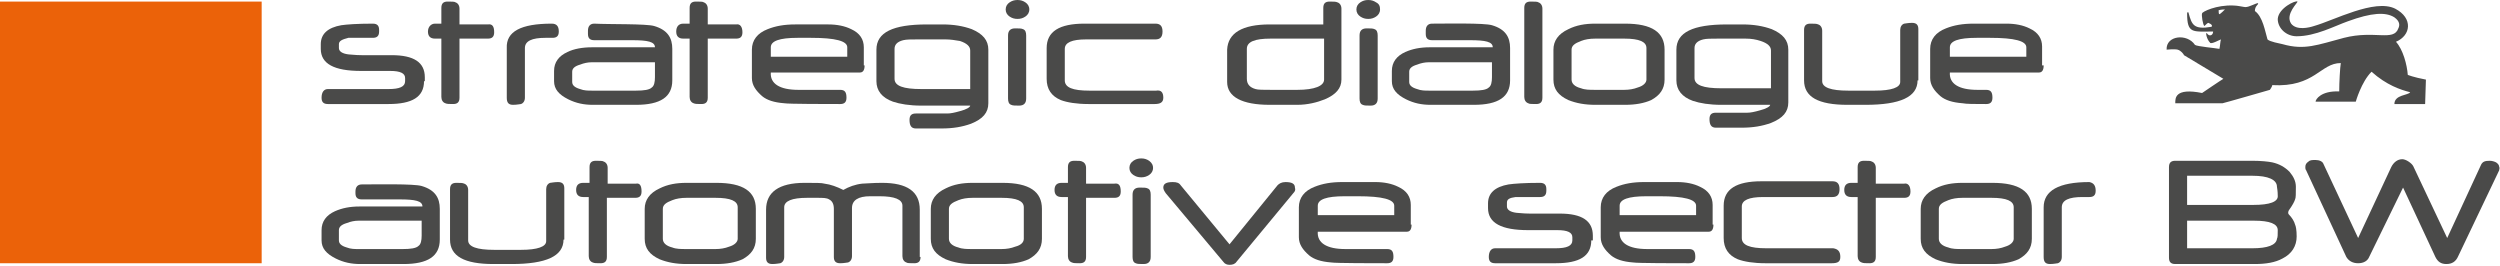
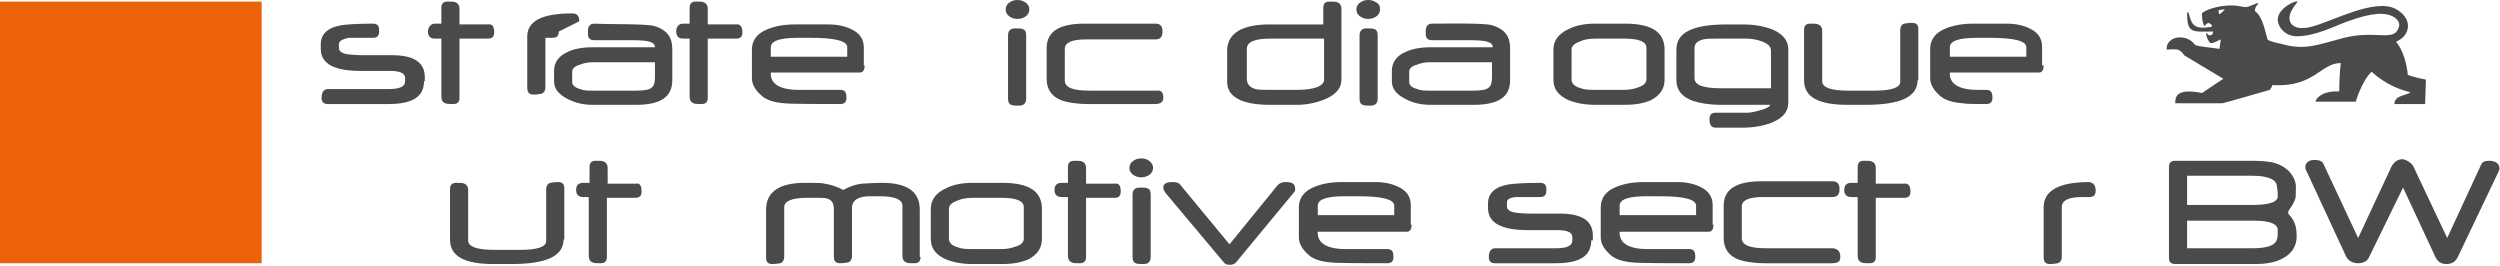
<svg xmlns="http://www.w3.org/2000/svg" enable-background="new 0 0 317.2 33.7" height="33.7" viewBox="0 0 317.2 33.7" width="317.2">
  <path d="m0 .2h33.2v33.2h-33.2z" fill="#eb6209" />
  <g fill="#4a4a49">
    <path d="m53.8 10.3c0 2-1.5 2.9-4.5 2.9h-7.7c-.6 0-.8-.3-.8-.8 0-.7.3-1.1.8-1.1h7.7c1.4 0 2.1-.3 2.1-1v-.4c0-.6-.6-.9-1.9-.9h-3.7c-3.4 0-5.1-.9-5.1-2.8v-.6c0-1.3.9-2.1 2.6-2.4.7-.1 2-.2 4-.2.6 0 .8.3.8.8v.2c0 .6-.3.8-.8.8h-1.6c-.8 0-1.3 0-1.5 0-.8.2-1.2.4-1.2.8v.5c0 .4.4.7 1.2.8.3 0 .8.1 1.7.1h3.8c2.8 0 4.2.9 4.2 2.8v.5z" />
    <path d="m62.7 4.1c0 .6-.3.8-.8.8h-3.6v7.5c0 .6-.3.8-.8.8s-.8 0-1-.1c-.3-.1-.5-.4-.5-.8v-7.4h-.8c-.6 0-.9-.3-.9-.9s.4-1 .9-1h.8v-2c0-.6.3-.8.8-.8s.9 0 1 .1c.3.1.5.4.5.8v2h3.6c.6-.1.8.3.8 1z" />
-     <path d="m70.9 4c0 .6-.3.8-.8.8-.1 0-.2 0-.4 0s-.4 0-.5 0c-1.7 0-2.6.4-2.6 1.3v6.3c0 .4-.2.7-.5.8-.1 0-.5.1-1 .1-.6 0-.8-.3-.8-.9v-6.3c-.1-2.1 1.8-3.1 5.7-3.1.6 0 .9.3.9 1z" />
+     <path d="m70.9 4c0 .6-.3.8-.8.8-.1 0-.2 0-.4 0s-.4 0-.5 0v6.3c0 .4-.2.7-.5.8-.1 0-.5.1-1 .1-.6 0-.8-.3-.8-.9v-6.3c-.1-2.1 1.8-3.1 5.7-3.1.6 0 .9.3.9 1z" />
    <path d="m94.2 4.1c0 .6-.3.8-.8.8h-3.6v7.5c0 .6-.3.8-.8.8s-.8 0-1-.1c-.3-.1-.5-.4-.5-.8v-7.4h-.8c-.6 0-.9-.3-.9-.9s.3-1 .9-1h.8v-2c0-.6.3-.8.8-.8s.9 0 1 .1c.3.1.5.4.5.8v2h3.6c.5-.1.8.3.8 1z" />
    <path d="m147.6 12.4c0 .6-.4.8-1.1.8h-8.4c-1.5 0-2.7-.2-3.5-.5-1.2-.5-1.8-1.4-1.8-2.7v-3.9c0-2.1 1.6-3.1 4.8-3.1h9c.6 0 .9.3.9 1s-.3 1-.9 1h-8.8c-1.8 0-2.7.4-2.7 1.2v4c0 .9 1 1.3 3.1 1.3h8.5c.6-.1.9.2.9.9z" />
    <path d="m170.2 10.1c0 1.1-.7 1.9-2.1 2.5-1 .4-2.2.7-3.5.7h-3.5c-3.5 0-5.4-1-5.4-2.9 0-1.1 0-2.5 0-4.1.1-2.1 1.9-3.2 5.4-3.2h6.8v-2.1c0-.6.3-.8.8-.8s.8 0 1 .1c.3.1.5.4.5.8zm-2.2 0v-5.2h-6.8c-2 0-3 .4-3 1.3v3.8c0 .7.4 1.1 1.1 1.3.3.1 1 .1 2 .1h3.3c2.2 0 3.4-.5 3.4-1.3z" />
-     <path d="m195.7 12.4c0 .6-.3.8-.8.8s-.9 0-1-.1c-.3-.1-.5-.4-.5-.8v-11.3c0-.6.3-.8.8-.8s.9 0 1 .1c.3.1.5.4.5.8z" />
    <path d="m211.2 10.1c0 1.2-.6 2-1.7 2.6-.9.4-2 .6-3.3.6h-3.8c-1.3 0-2.4-.2-3.4-.6-1.3-.6-1.9-1.4-1.9-2.6v-3.8c0-1.1.6-2 1.9-2.6 1-.5 2.1-.7 3.4-.7h3.8c3.4 0 5 1.1 5 3.3zm-2.3 0v-4c0-.8-.9-1.2-2.8-1.2h-3.7c-.7 0-1.3.1-1.8.3-.8.3-1.2.6-1.2 1.1v3.8c0 .5.4.9 1.2 1.1.5.2 1.1.2 1.8.2h3.7c.6 0 1.2-.1 1.7-.3.7-.2 1.1-.6 1.1-1z" />
    <path d="m243.3 10.2c0 2.1-2.2 3.1-6.6 3.1-.4 0-.8 0-1.3 0s-.9 0-1 0c-3.7 0-5.5-1-5.5-3.1v-6.4c0-.6.3-.8.8-.8s.8 0 1 .1c.3.1.5.4.5.8v6.4c0 .8 1.1 1.2 3.3 1.2h3.4c2.1 0 3.2-.4 3.2-1.1v-6.6c0-.4.2-.7.5-.8.1 0 .5-.1 1-.1.6 0 .8.3.8.8v6.5z" />
    <path d="m259.3 8.3c0 .6-.2.9-.6.9h-11.3c-.1 1.4 1.1 2.2 3.5 2.2h.6.5c.6 0 .8.3.8 1 0 .6-.3.8-.8.8-1.5 0-2.5 0-3-.1-1.3-.1-2.2-.4-2.8-.9-.8-.7-1.3-1.4-1.3-2.3v-3.7c0-1.2.7-2.1 2-2.6 1-.4 2.1-.6 3.5-.6h4.2c1.1 0 2.1.2 2.9.6 1.1.5 1.6 1.3 1.6 2.3v2.4zm-2.2-1v-1.3c0-.8-1.5-1.2-4.6-1.2-.4 0-.8 0-1.2 0s-.6 0-.5 0c-2.3 0-3.4.4-3.4 1.2v1.2h9.7z" />
    <path d="m71.5 30.4c0 2.1-2.2 3.1-6.6 3.1-.4 0-.8 0-1.3 0s-.9 0-1 0c-3.7 0-5.5-1-5.5-3.1v-6.4c0-.6.3-.8.8-.8s.8 0 1 .1c.3.1.5.4.5.8v6.4c0 .8 1.1 1.2 3.3 1.2h3.4c2.1 0 3.2-.4 3.2-1.1v-6.6c0-.4.2-.7.5-.8.1 0 .5-.1 1-.1.6 0 .8.3.8.8v6.5z" />
    <path d="m81.4 24.3c0 .6-.3.8-.8.8h-3.6v7.5c0 .6-.3.8-.8.8s-.8 0-1-.1c-.3-.1-.5-.4-.5-.8v-7.5h-.7c-.6 0-.9-.3-.9-.9s.3-.9.9-.9h.8v-2c0-.6.3-.8.8-.8s.9 0 1 .1c.3.1.5.4.5.8v2h3.6c.5-.1.7.3.7 1z" />
-     <path d="m95.9 30.3c0 1.2-.6 2-1.7 2.6-.9.4-2 .6-3.3.6h-3.8c-1.3 0-2.4-.2-3.4-.6-1.3-.6-1.9-1.4-1.9-2.6v-3.8c0-1.1.6-2 1.9-2.6 1-.5 2.1-.7 3.4-.7h3.8c3.4 0 5 1.1 5 3.3zm-2.3 0v-4c0-.8-.9-1.2-2.8-1.2h-3.7c-.7 0-1.3.1-1.8.3-.8.3-1.2.6-1.2 1.1v3.8c0 .5.4.9 1.2 1.1.5.2 1.1.2 1.8.2h3.7c.6 0 1.2-.1 1.7-.3.7-.2 1.1-.6 1.1-1z" />
    <path d="m116.8 32.6c0 .6-.3.8-.8.8s-.9 0-1-.1c-.3-.1-.5-.4-.5-.8v-6.4c0-.8-1-1.2-2.9-1.2-.2 0-.4 0-.7 0s-.4 0-.5 0c-1.5 0-2.3.5-2.3 1.5v6.1c0 .4-.2.7-.5.8-.1 0-.5.1-1 .1-.6 0-.8-.3-.8-.8v-6.1c0-.6-.2-1-.6-1.2-.3-.2-.8-.2-1.5-.2-.1 0-.2 0-.5 0s-.5 0-.8 0c-1.9 0-2.9.4-2.9 1.2v6.3c0 .4-.2.7-.5.8-.1 0-.5.1-1 .1-.6 0-.8-.3-.8-.8v-6.1c0-2.2 1.6-3.4 4.9-3.4 1.4 0 2.2 0 2.5.1.8.1 1.6.4 2.4.8.7-.4 1.5-.7 2.4-.8.4 0 1.3-.1 2.5-.1 3.2 0 4.8 1.1 4.8 3.4v6z" />
    <path d="m132.2 30.3c0 1.2-.6 2-1.7 2.6-.9.4-2 .6-3.3.6h-3.8c-1.3 0-2.4-.2-3.4-.6-1.3-.6-1.9-1.4-1.9-2.6v-3.8c0-1.1.6-2 1.9-2.6 1-.5 2.1-.7 3.4-.7h3.8c3.4 0 5 1.1 5 3.3zm-2.3 0v-4c0-.8-.9-1.2-2.8-1.2h-3.7c-.7 0-1.3.1-1.8.3-.8.3-1.2.6-1.2 1.1v3.8c0 .5.4.9 1.2 1.1.5.2 1.1.2 1.8.2h3.7c.6 0 1.2-.1 1.7-.3.8-.2 1.1-.6 1.1-1z" />
    <path d="m142.2 24.3c0 .6-.3.8-.8.8h-3.6v7.5c0 .6-.3.8-.8.8s-.8 0-1-.1c-.3-.1-.5-.4-.5-.8v-7.5h-.8c-.6 0-.9-.3-.9-.9s.3-.9.9-.9h.8v-2c0-.6.3-.8.8-.8s.9 0 1 .1c.3.1.5.4.5.8v2h3.6c.6-.1.8.3.8 1z" />
    <path d="m164.1 24.5-7.2 8.7c-.2.3-.5.4-.9.4-.3 0-.6-.1-.8-.4l-7.3-8.7c-.2-.3-.3-.5-.3-.7 0-.5.4-.7 1.2-.7.5 0 .8.1 1 .4l6.2 7.5 6.1-7.5c.2-.2.5-.4 1-.4.8 0 1.2.2 1.2.7.1.3 0 .5-.2.7z" />
    <path d="m201.9 30.5c0 2-1.5 2.9-4.5 2.9h-7.7c-.6 0-.8-.3-.8-.8 0-.7.3-1.1.8-1.1h7.7c1.4 0 2.1-.3 2.1-1v-.4c0-.6-.6-.9-1.9-.9h-3.7c-3.4 0-5.1-.9-5.1-2.8v-.6c0-1.3.9-2.1 2.6-2.4.7-.1 2-.2 4-.2.6 0 .8.3.8.8v.2c0 .6-.3.8-.8.8h-1.6c-.8 0-1.3 0-1.5 0-.8.1-1.1.3-1.1.7v.5c0 .4.4.7 1.2.8.3 0 .8.1 1.7.1h3.8c2.8 0 4.2.9 4.2 2.8v.6z" />
    <path d="m233.5 32.6c0 .6-.3.8-1.1.8h-8.4c-1.5 0-2.7-.2-3.5-.5-1.2-.5-1.8-1.4-1.8-2.7v-4.1c0-2.1 1.6-3.1 4.8-3.1h9c.6 0 .9.3.9 1s-.3 1-.9 1h-8.8c-1.8 0-2.7.4-2.7 1.2v4c0 .9 1 1.3 3.1 1.3h8.5c.6.1.9.4.9 1.1z" />
    <path d="m242.4 24.3c0 .6-.3.8-.8.8h-3.6v7.5c0 .6-.3.8-.8.8s-.8 0-1-.1c-.3-.1-.5-.4-.5-.8v-7.5h-.8c-.6 0-.9-.3-.9-.9s.3-.9.9-.9h.8v-2c0-.6.3-.8.8-.8s.9 0 1 .1c.3.1.5.4.5.8v2h3.6c.5-.1.8.3.8 1z" />
-     <path d="m257.8 30.3c0 1.2-.6 2-1.7 2.6-.9.4-2 .6-3.3.6h-3.8c-1.3 0-2.4-.2-3.4-.6-1.3-.6-1.9-1.4-1.9-2.6v-3.8c0-1.1.6-2 1.9-2.6 1-.5 2.1-.7 3.4-.7h3.8c3.4 0 5 1.1 5 3.3zm-2.3 0v-4c0-.8-.9-1.2-2.8-1.2h-3.7c-.7 0-1.3.1-1.8.3-.8.3-1.2.6-1.2 1.1v3.8c0 .5.4.9 1.2 1.1.5.2 1.1.2 1.8.2h3.7c.6 0 1.2-.1 1.7-.3.7-.2 1.1-.6 1.1-1z" />
    <path d="m265.9 24.2c0 .6-.3.8-.8.8-.1 0-.2 0-.4 0s-.4 0-.5 0c-1.7 0-2.6.4-2.6 1.3v6.3c0 .4-.2.7-.5.8-.1 0-.5.1-1 .1-.6 0-.8-.3-.8-.9v-6.3c0-2.1 1.9-3.2 5.8-3.2.5.1.8.4.8 1.1z" />
    <path d="m280.2 2.9c-.1 0-.3.2-.5.4-.2-.1-.4-1.4-.3-1.6 0-.2 1.8-1.1 4-1 .5 0 1.3.2 1.5.2.5 0 1.3-.5 1.6-.5.1.2-.4.3-.4 1 1 .7 1.3 2.6 1.6 3.6.3.3 1.5.5 1.9.6 2.8.8 4.4.1 7.8-.8 3.9-1 6.3.5 6.9-1.2.2-.4.2-.9-.5-1.4-1.1-.7-2.9-.6-5.9.5-1.7.6-4.1 1.9-6.5 1.9-1.3 0-2.4-1-2.4-2.2.1-1.4 2.3-2.4 2.5-2.2.1.1-1.6 1.6-.8 2.8.7.9 2.3.5 2.9.3 2.5-.7 7.7-3.5 10.3-2.2 2.3 1.2 2 3.4.1 4.2.9 1 1.4 2.9 1.5 4.2 0 0 .7.3 2.3.6l-.1 3.1h-3.9c0-1.2 1.8-1.1 2-1.5-1.2-.3-3-.9-4.9-2.6-1.3 1.3-2 3.8-2 3.8h-5.1c0-.3.7-1.4 3-1.3 0-1.1.1-3 .2-3.6-2.6 0-3.3 3.1-8.7 2.8 0 .2-.3.6-.3.6s-5.9 1.7-6 1.7h-6c0-.6-.1-2 3.4-1.3 0 0 2.5-1.7 2.7-1.8l-5-3c0-.1-.4-.6-.8-.7s-1.4 0-1.4 0c-.1-1.8 2.6-2.1 3.6-.6.3.2 2.6.4 3.1.5.1-.4.1-1 .2-1.2-.1 0-1.3.7-1.4.4-.4-.4-.6-1.3-.4-1.2.3.5.8.3.8-.2-2.6 0-3.3.3-3.3-2.3 0-.2.2-.2.2 0 .4 1.4.6 2.1 2.9 1.7.1-.1.1-.3-.4-.5zm1.3-1.6c0 .2 0 .5.1.5s.7-.6.7-.6c-.5 0-.8.1-.8.1z" />
    <path d="m291.4 30c0 1.2-.6 2.2-1.8 2.8-.9.5-2.1.7-3.5.7h-10.1c-.6 0-.8-.3-.8-.8v-11.5c0-.6.3-.8.8-.8h9.8c1.1 0 2 .1 2.5.2.9.2 1.6.6 2.2 1.2.5.6.8 1.2.8 1.9 0 .9 0 1.4-.1 1.6-.1.3-.3.7-.8 1.4-.1.2-.1.4 0 .5.4.4.7.9.8 1.3.1.2.2.7.2 1.5zm-2.4-.8c0-.8-1-1.2-3-1.2h-8.5v3.5h8.3c1.9 0 3-.4 3.1-1.2.1-.2.1-.5.1-1.1zm0-4.4c0-.1 0-.5-.1-1.1 0-.9-1.1-1.4-3.1-1.4h-8.3v3.7h8.4c2.1 0 3.2-.4 3.1-1.2z" />
    <path d="m317.1 21.6-5.2 10.9c-.3.7-.8 1-1.5 1s-1.1-.3-1.4-.9l-4.1-8.8-4.3 8.8c-.2.5-.7.8-1.4.8s-1.2-.3-1.5-.8l-5.1-11c-.1-.1-.1-.3-.1-.4 0-.3.1-.5.4-.7.2-.2.5-.2.9-.2.5 0 .9.2 1 .5l4.4 9.4 4.2-9c.3-.6.8-1 1.4-1 .2 0 .5.1.8.3s.5.4.6.6l4.3 9.1 4.3-9.3c.2-.4.5-.5 1.1-.5.3 0 .6.1.8.2.3.2.4.4.4.6.1.1 0 .2 0 .4z" />
    <path d="m85.3 10.2c0 2.1-1.5 3.1-4.6 3.1h-5.5c-1.1 0-2.1-.2-3.1-.7-1.2-.6-1.8-1.3-1.8-2.3v-1.3c0-1.1.6-1.9 1.7-2.4.8-.4 1.9-.6 3.1-.6h8c0-.7-.9-.9-2.9-.9-.2 0-4.7 0-4.8 0-.6 0-.8-.3-.8-.8v-.4c0-.6.3-.9.8-.9 1.9.1 6.6 0 7.6.3 1.7.5 2.3 1.5 2.3 2.9zm-2.2-2.3h-8c-.5 0-1 .1-1.5.3-.7.2-1 .5-1 .9v1.3c0 .4.3.7 1 .9.5.2 1 .2 1.5.2h5.6c1 0 1.7-.1 2-.4.3-.2.4-.7.4-1.3 0-.1 0-.4 0-.8 0-.5 0-.9 0-1.1z" />
    <path d="m191.6 10.2c0 2.1-1.5 3.1-4.6 3.1h-5.5c-1.1 0-2.1-.2-3.1-.7-1.2-.6-1.8-1.3-1.8-2.3v-1.3c0-1.1.6-1.9 1.7-2.4.9-.4 1.9-.6 3.1-.6h8c0-.7-.9-.9-2.9-.9-.2 0-4.7 0-4.8 0-.6 0-.8-.3-.8-.8v-.4c0-.6.3-.9.8-.9 1.9 0 6.6-.1 7.6.2 1.7.5 2.3 1.5 2.3 2.9zm-2.3-2.3h-8c-.5 0-1 .1-1.5.3-.7.2-1 .5-1 .9v1.3c0 .4.3.7 1 .9.5.2 1 .2 1.5.2h5.6c1 0 1.7-.1 2-.4.3-.2.4-.7.4-1.3 0-.1 0-.4 0-.8 0-.5 0-.9 0-1.1z" />
    <path d="m109.7 8.3c0 .6-.2.9-.6.9h-11.3c-.1 1.4 1.1 2.2 3.5 2.2h.6 4.7c.6 0 .8.3.8 1 0 .6-.3.8-.8.8-1.5 0-6.6 0-7.1-.1-1.3-.1-2.2-.4-2.8-.9-.8-.7-1.3-1.4-1.3-2.3v-3.6c0-1.2.7-2.1 2-2.6 1-.4 2.1-.6 3.5-.6h4.2c1.1 0 2.1.2 2.9.6 1.1.5 1.6 1.3 1.6 2.3v2.3zm-2.2-1v-1.3c0-.8-1.5-1.2-4.6-1.2-.4 0-.8 0-1.2 0s-.6 0-.5 0c-2.3 0-3.4.4-3.4 1.2v1.2h9.7z" />
    <path d="m179.1 28.5c0 .6-.2.9-.6.9h-11.3c-.1 1.4 1.1 2.2 3.5 2.2h.6 4.7c.6 0 .8.3.8 1 0 .6-.3.8-.8.8-1.5 0-6.6 0-7.1-.1-1.3-.1-2.2-.4-2.8-.9-.8-.7-1.3-1.4-1.3-2.3v-3.8c0-1.2.7-2.1 2-2.6 1-.4 2.1-.6 3.5-.6h4.2c1.1 0 2.1.2 2.9.6 1.1.5 1.6 1.3 1.6 2.3v2.5zm-2.2-1.1v-1.3c0-.8-1.5-1.2-4.6-1.2-.4 0-.8 0-1.2 0s-.6 0-.5 0c-2.3 0-3.4.4-3.4 1.2v1.2h9.7z" />
    <path d="m217.4 28.5c0 .6-.2.9-.6.9h-11.3c-.1 1.4 1.1 2.2 3.5 2.2h.6 4.7c.6 0 .8.3.8 1 0 .6-.3.8-.8.8-1.5 0-6.6 0-7.1-.1-1.3-.1-2.2-.4-2.8-.9-.8-.7-1.3-1.4-1.3-2.3v-3.8c0-1.2.7-2.1 2-2.6 1-.4 2.1-.6 3.5-.6h4.2c1.1 0 2.1.2 2.9.6 1.1.5 1.6 1.3 1.6 2.3v2.5zm-2.2-1.1v-1.3c0-.8-1.5-1.2-4.6-1.2-.4 0-.8 0-1.2 0s-.6 0-.5 0c-2.3 0-3.4.4-3.4 1.2v1.2h9.7z" />
-     <path d="m125.4 13.1c0 1.2-.7 2-2.2 2.6-1.1.4-2.3.6-3.7.6h-3.3c-.6 0-.8-.4-.8-1.1 0-.6.3-.8.8-.8h4c.4 0 .9-.1 1.6-.3.8-.2 1.3-.5 1.3-.7h-6.2c-1.5 0-2.7-.2-3.6-.5-1.4-.5-2.1-1.4-2.1-2.6v-4c0-2.2 2.1-3.2 6.4-3.2h1.1.9c1.4 0 2.6.2 3.7.6 1.4.6 2.1 1.4 2.1 2.6zm-2.3-1.7v-5c0-.5-.4-.9-1.3-1.2-.6-.1-1.2-.2-1.8-.2h-3.6c-.8 0-1.4 0-1.8.1-.8.2-1.1.6-1.1 1.1v3.8c0 .9 1.1 1.3 3.4 1.3h6.2z" />
    <path d="m226.9 13c0 1.2-.7 2-2.2 2.6-1.1.4-2.3.6-3.7.6h-3.3c-.6 0-.8-.4-.8-1.1 0-.6.3-.8.8-.8h4c.4 0 .9-.1 1.6-.3.8-.2 1.3-.5 1.3-.7h-6.2c-1.5 0-2.7-.2-3.6-.5-1.4-.5-2.1-1.4-2.1-2.6v-3.9c0-2.2 2.1-3.2 6.4-3.2h1.1.9c1.4 0 2.6.2 3.7.6 1.4.6 2.1 1.4 2.1 2.6zm-2.2-1.6v-5c0-.5-.4-.9-1.3-1.2-.6-.2-1.2-.3-1.9-.3h-3.6c-.8 0-1.4 0-1.8.1-.8.2-1.1.6-1.1 1.1v3.8c0 .9 1.1 1.3 3.4 1.3h6.3z" />
    <path d="m130.2 12.5c0 .6-.3.9-.9.9-.5 0-.8 0-1-.1-.3-.1-.4-.4-.4-.8v-8c0-.6.3-.9.9-.9.5 0 .8 0 1 .1.3.1.4.4.4.8z" />
    <path d="m130.6 1.2c0 .4-.2.7-.5.9s-.6.3-1 .3-.7-.1-1-.3-.5-.5-.5-.9.2-.7.5-.9.6-.3 1-.3.7.1 1 .3.5.5.5.9z" />
    <path d="m174.8 12.5c0 .6-.3.9-.9.9-.5 0-.8 0-1-.1-.3-.1-.4-.4-.4-.8v-8c0-.6.3-.9.9-.9.5 0 .8 0 1 .1.3.1.4.4.4.8z" />
    <path d="m175.1 1.2c0 .4-.2.7-.5.9s-.6.3-1 .3-.7-.1-1-.3-.5-.5-.5-.9.2-.7.5-.9.6-.3 1-.3.7.1 1 .3c.4.2.5.5.5.9z" />
-     <path d="m55.8 30.4c0 2.1-1.5 3.1-4.6 3.1h-5.5c-1.1 0-2.1-.2-3.1-.7-1.2-.6-1.8-1.3-1.8-2.3v-1.3c0-1.1.6-1.9 1.7-2.4.9-.4 1.9-.6 3.1-.6h8c0-.7-.9-.9-2.9-.9-.2 0-4.7 0-4.8 0-.6 0-.8-.3-.8-.8v-.2c0-.6.3-.9.8-.9 1.9 0 6.6-.1 7.6.2 1.7.5 2.3 1.5 2.3 2.9zm-2.3-2.4h-8c-.5 0-1 .1-1.5.3-.7.2-1 .5-1 .9v1.3c0 .4.3.7 1 .9.5.2 1 .2 1.5.2h5.6c1 0 1.7-.1 2-.4.3-.2.4-.7.4-1.3 0-.1 0-.4 0-.8 0-.5 0-.8 0-1.1z" />
    <path d="m146 32.6c0 .6-.3.9-.9.9-.5 0-.8 0-1-.1-.3-.1-.4-.4-.4-.8v-7.9c0-.6.3-.9.9-.9.5 0 .8 0 1 .1.3.1.4.4.4.8z" />
    <path d="m146.3 21.3c0 .4-.2.7-.5.9s-.6.3-1 .3-.7-.1-1-.3-.5-.5-.5-.9.2-.7.5-.9.6-.3 1-.3.7.1 1 .3c.4.3.5.6.5.9z" />
  </g>
</svg>